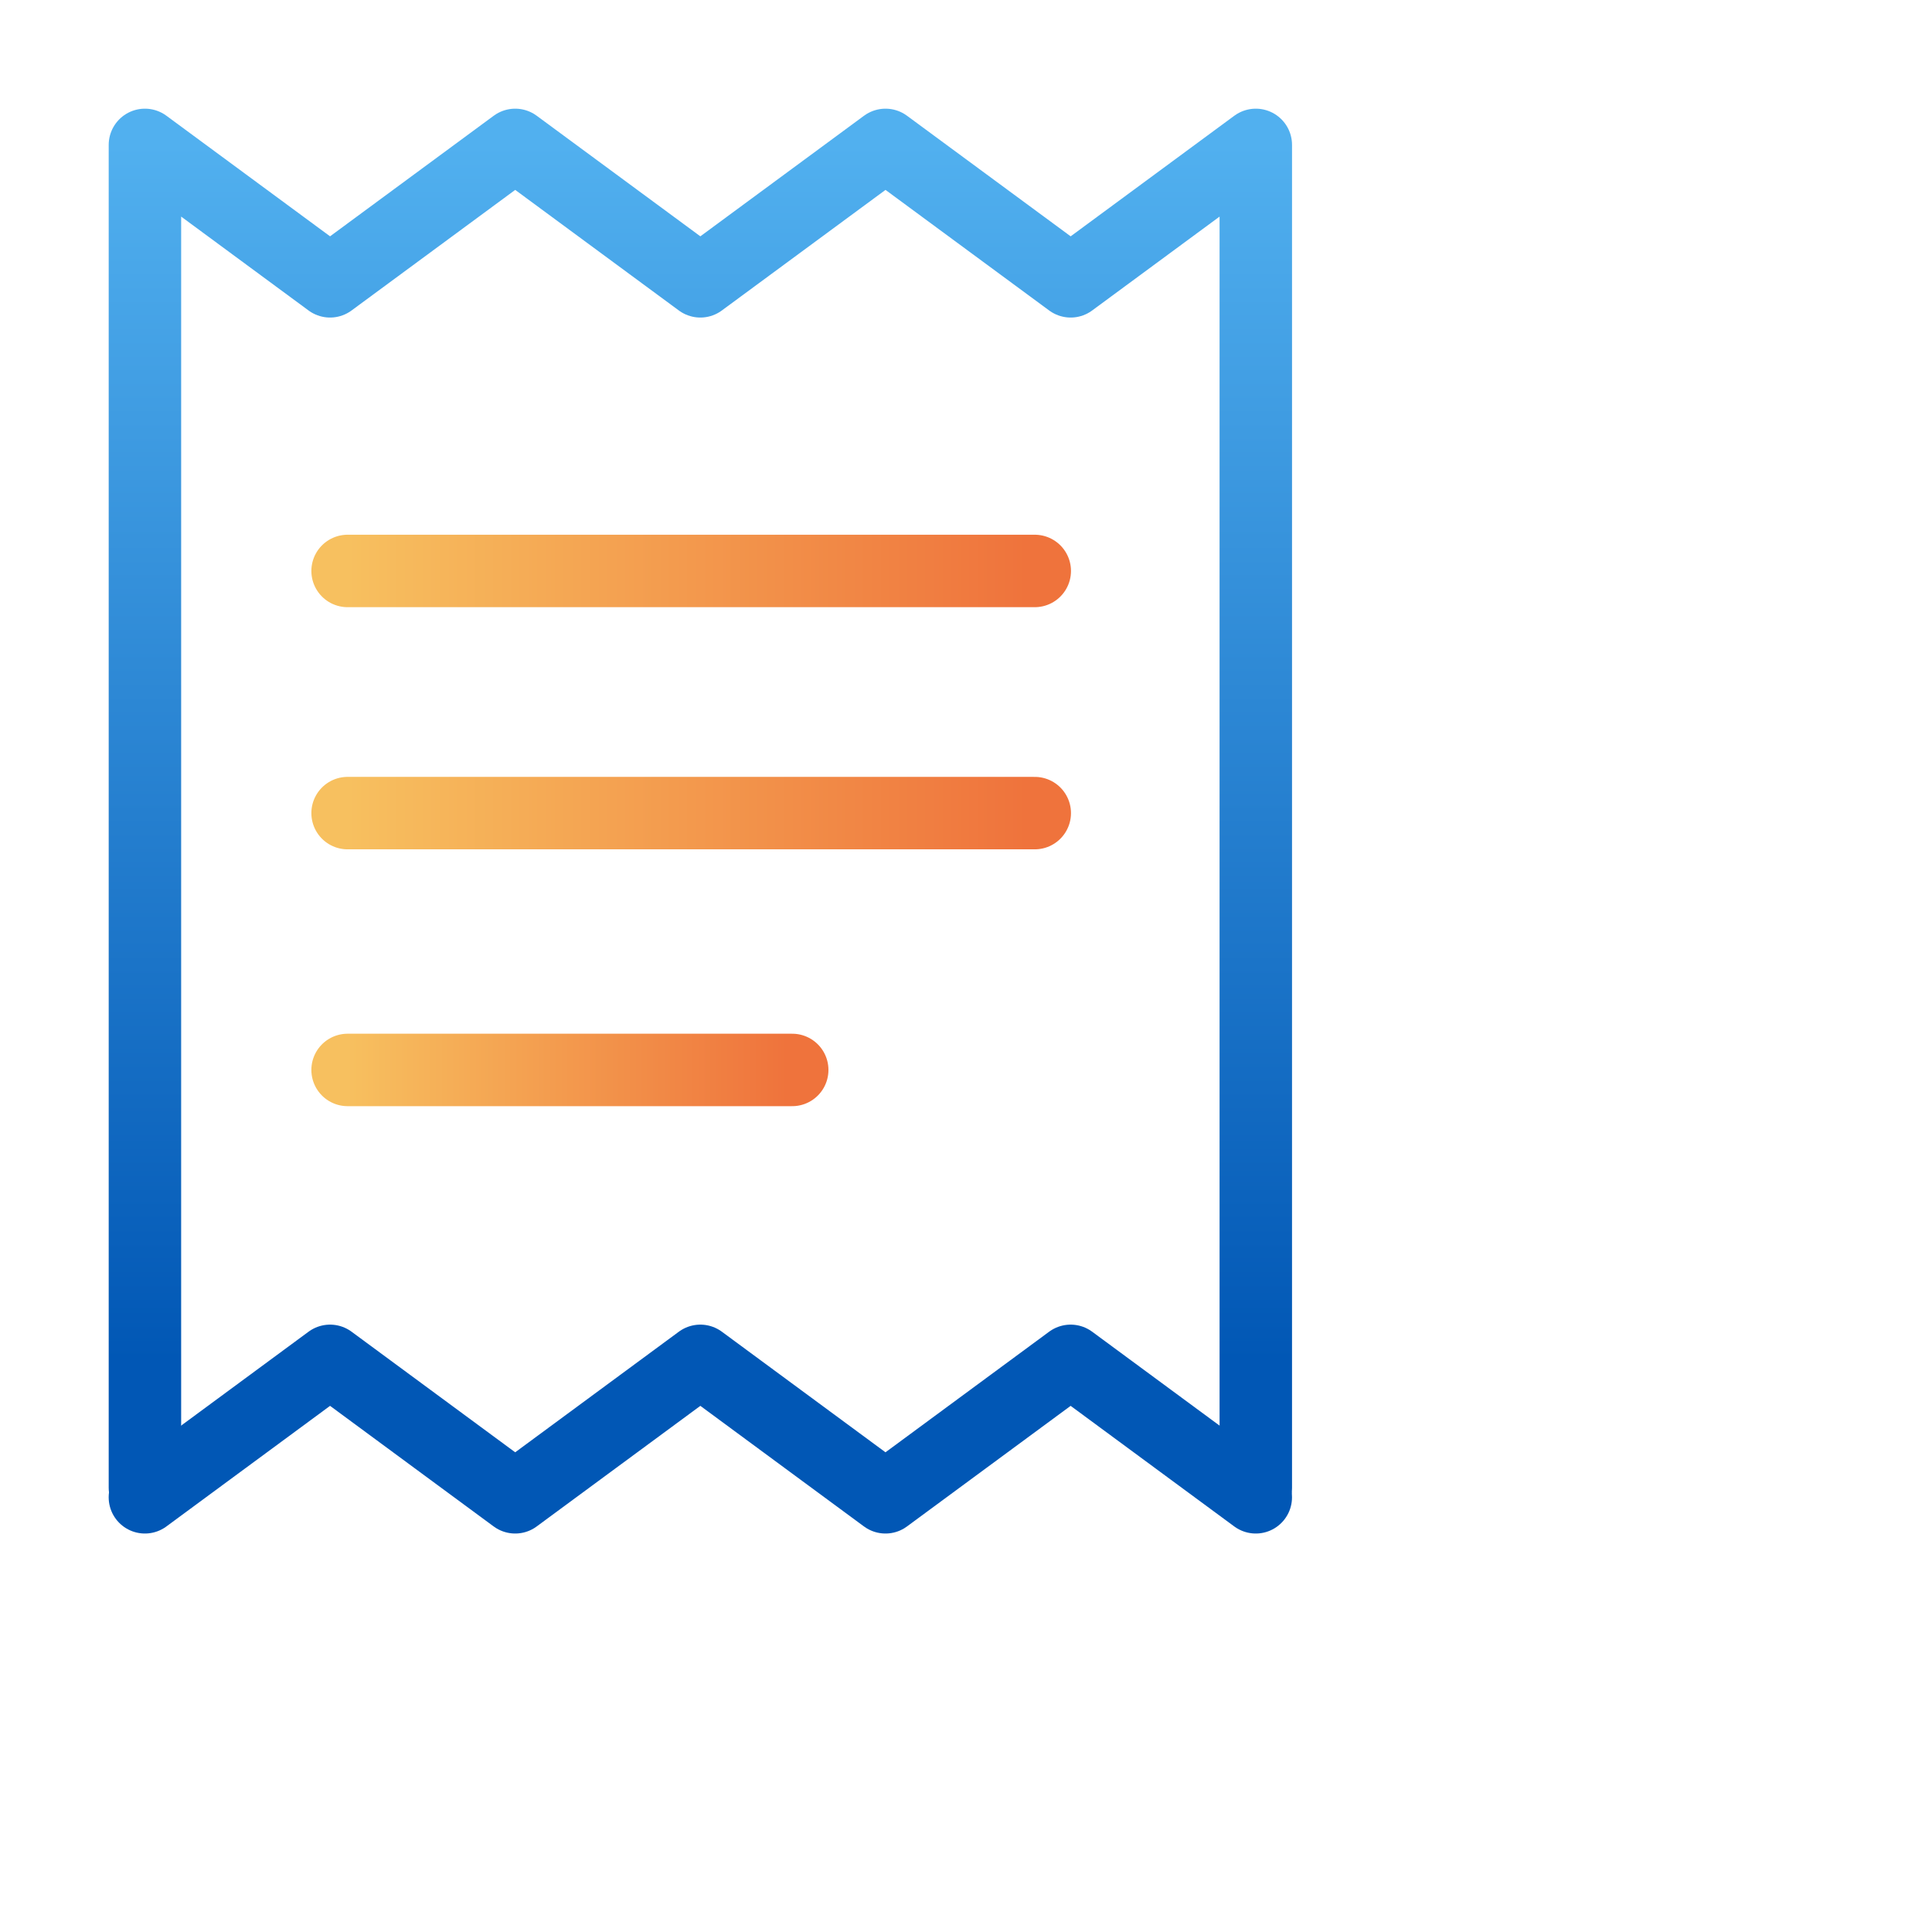
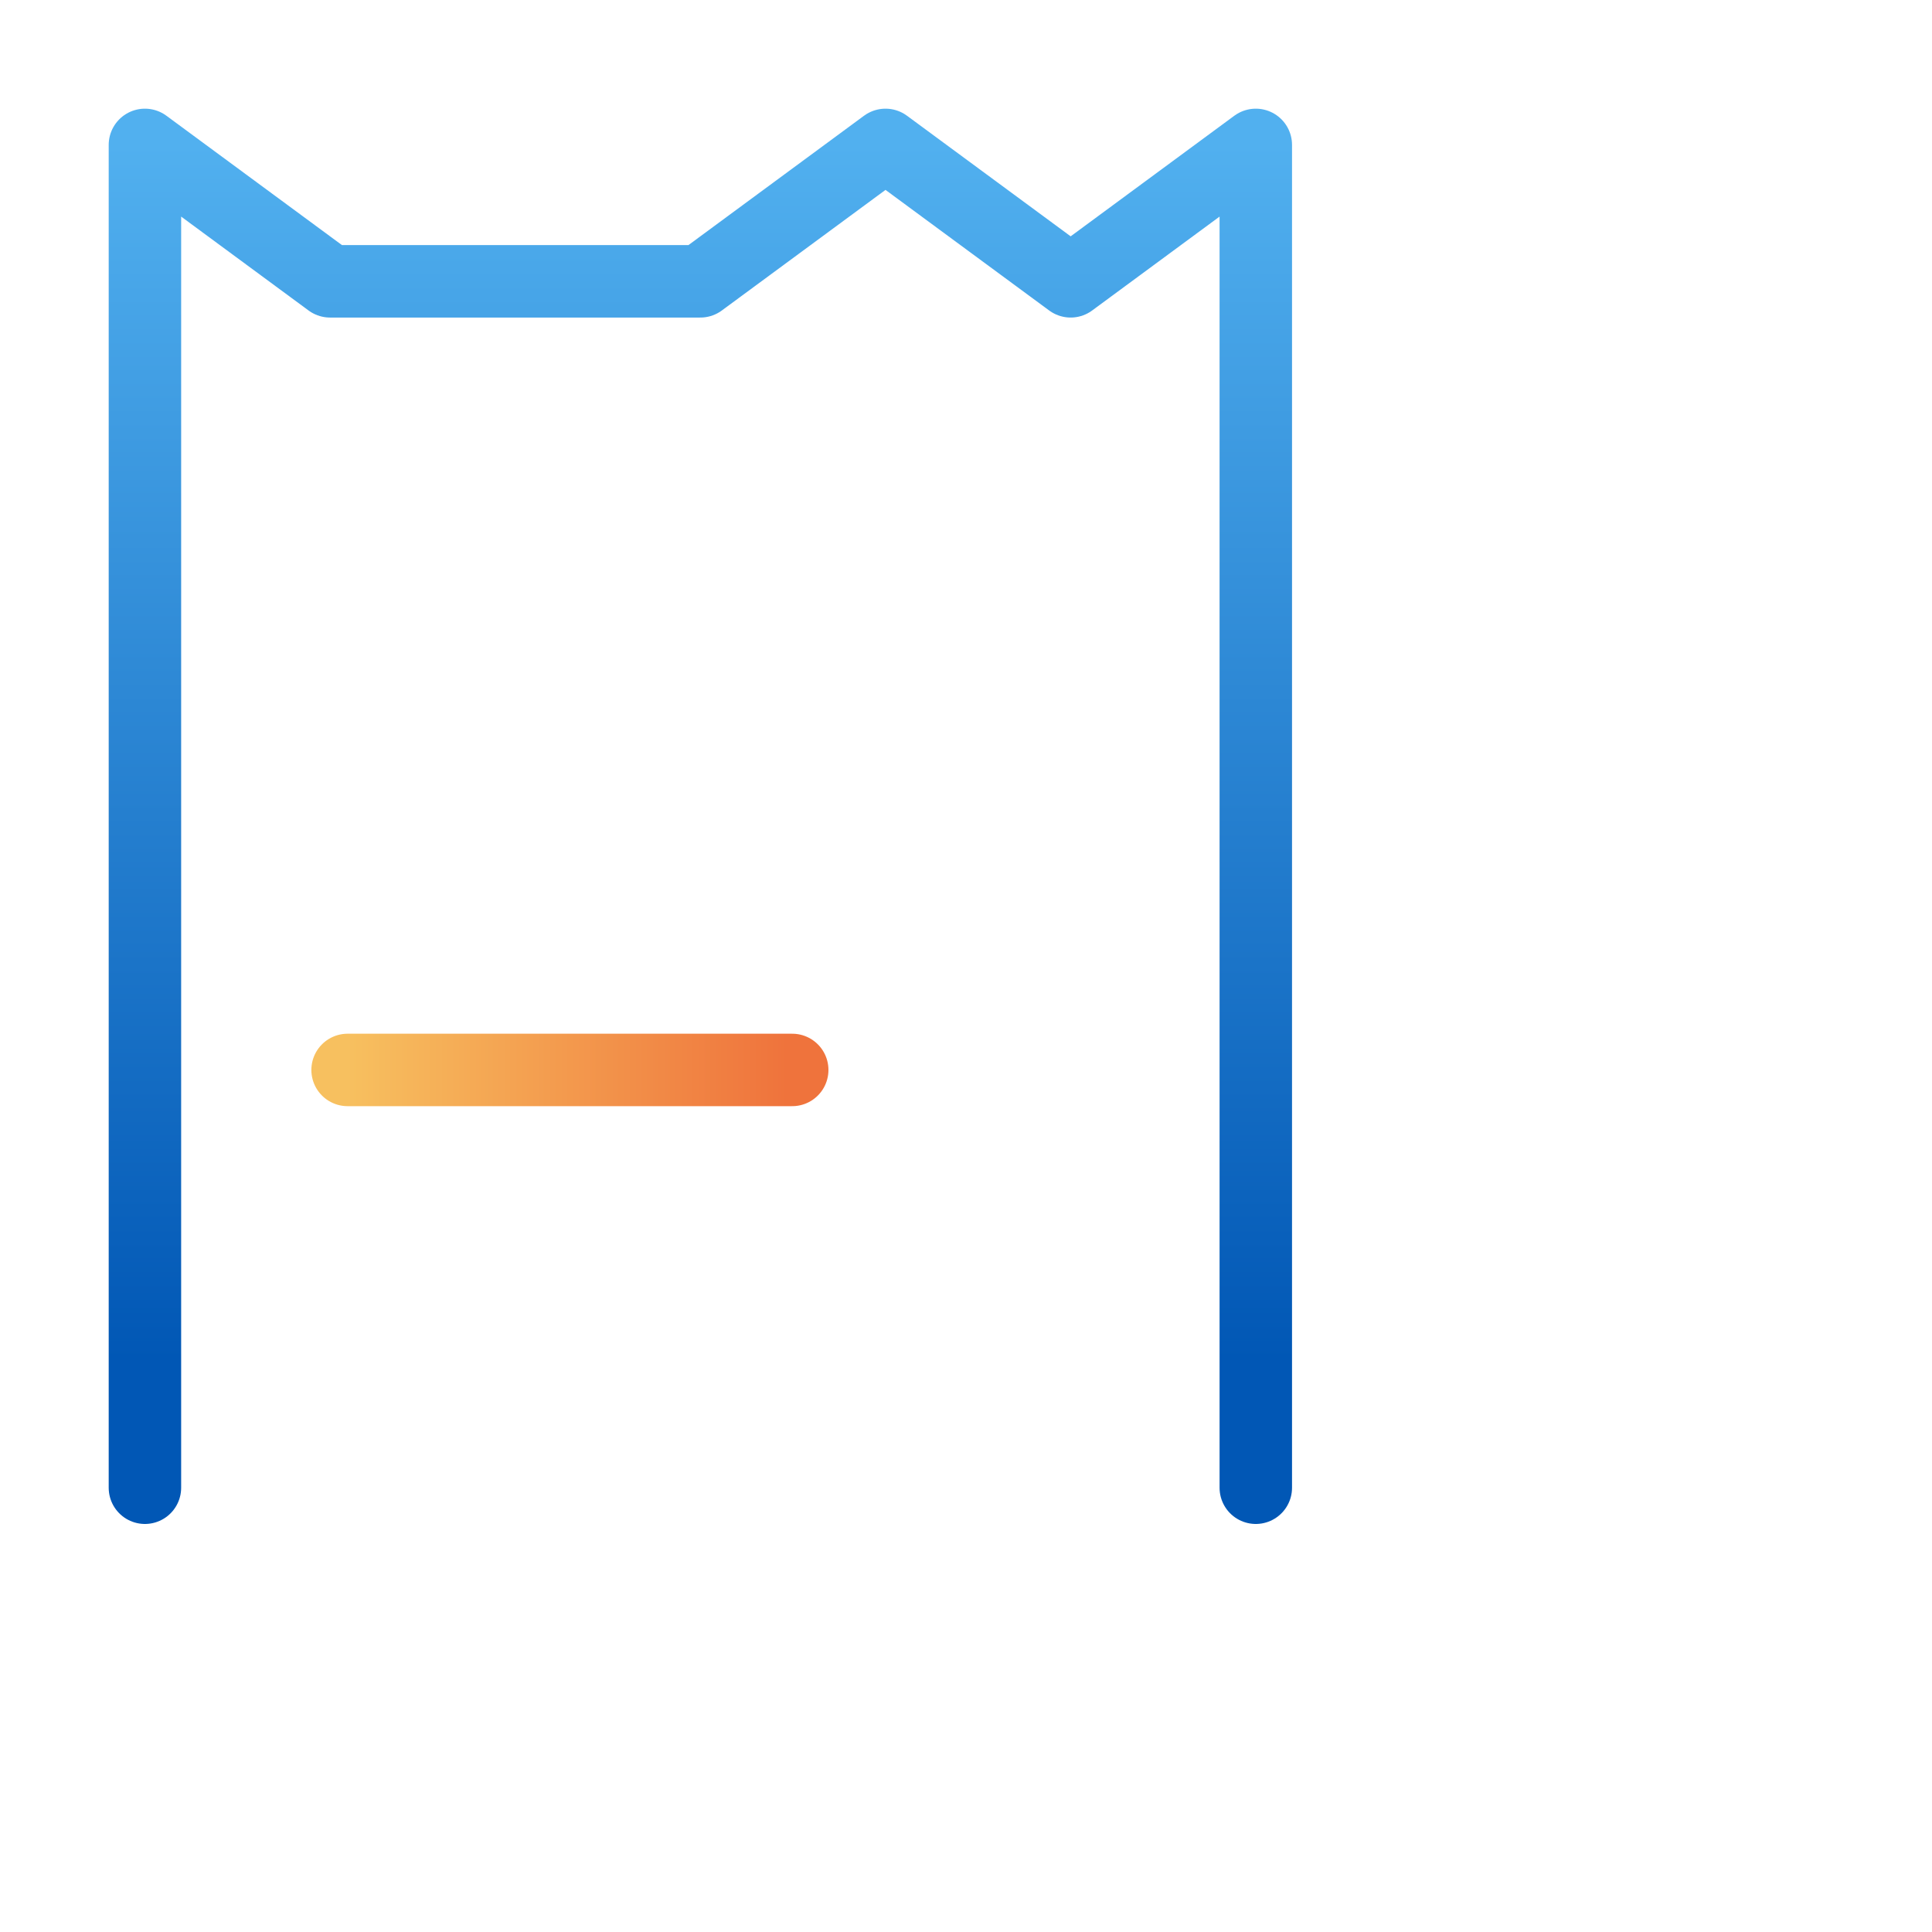
<svg xmlns="http://www.w3.org/2000/svg" width="80" height="80" viewBox="0 0 80 80" fill="none">
  <g filter="url(#filter0_b_15823_66429)">
-     <path d="M6.001 61.604V6L13.667 11.649L21.334 6L29 11.649L36.667 6L44.334 11.649L52 6V61.604" stroke="url(#paint0_linear_15823_66429)" stroke-width="3" stroke-linecap="round" stroke-linejoin="round" />
+     <path d="M6.001 61.604V6L13.667 11.649L29 11.649L36.667 6L44.334 11.649L52 6V61.604" stroke="url(#paint0_linear_15823_66429)" stroke-width="3" stroke-linecap="round" stroke-linejoin="round" />
  </g>
  <g filter="url(#filter1_b_15823_66429)">
-     <path d="M51.999 62L44.333 56.35L36.666 62L29 56.35L21.333 62L13.667 56.35L6 62" stroke="#0157B5" stroke-width="3" stroke-linecap="round" stroke-linejoin="round" />
-   </g>
-   <path d="M14.393 23.642H42.847" stroke="url(#paint1_linear_15823_66429)" stroke-width="3" stroke-linecap="round" />
-   <path d="M14.393 33.669H42.847" stroke="url(#paint2_linear_15823_66429)" stroke-width="3" stroke-linecap="round" />
+     </g>
  <path d="M14.393 44.304H32.804" stroke="url(#paint3_linear_15823_66429)" stroke-width="3" stroke-linecap="round" />
  <defs>
    <filter id="filter0_b_15823_66429" x="-1.023" y="-1.024" width="60.047" height="69.652" filterUnits="userSpaceOnUse" color-interpolation-filters="sRGB">
      <feFlood flood-opacity="0" result="BackgroundImageFix" />
      <feGaussianBlur in="BackgroundImage" stdDeviation="2.762" />
      <feComposite in2="SourceAlpha" operator="in" result="effect1_backgroundBlur_15823_66429" />
      <feBlend mode="normal" in="SourceGraphic" in2="effect1_backgroundBlur_15823_66429" result="shape" />
    </filter>
    <filter id="filter1_b_15823_66429" x="-1.024" y="49.326" width="60.048" height="19.698" filterUnits="userSpaceOnUse" color-interpolation-filters="sRGB">
      <feFlood flood-opacity="0" result="BackgroundImageFix" />
      <feGaussianBlur in="BackgroundImage" stdDeviation="2.762" />
      <feComposite in2="SourceAlpha" operator="in" result="effect1_backgroundBlur_15823_66429" />
      <feBlend mode="normal" in="SourceGraphic" in2="effect1_backgroundBlur_15823_66429" result="shape" />
    </filter>
    <linearGradient id="paint0_linear_15823_66429" x1="29" y1="6" x2="29" y2="56.352" gradientUnits="userSpaceOnUse">
      <stop stop-color="#51B0EF" />
      <stop offset="1" stop-color="#0157B5" />
    </linearGradient>
    <linearGradient id="paint1_linear_15823_66429" x1="14.393" y1="22.142" x2="42.847" y2="22.142" gradientUnits="userSpaceOnUse">
      <stop stop-color="#F7C05F" />
      <stop offset="0.988" stop-color="#EF733C" />
    </linearGradient>
    <linearGradient id="paint2_linear_15823_66429" x1="14.393" y1="32.169" x2="42.847" y2="32.169" gradientUnits="userSpaceOnUse">
      <stop stop-color="#F7C05F" />
      <stop offset="0.988" stop-color="#EF733C" />
    </linearGradient>
    <linearGradient id="paint3_linear_15823_66429" x1="14.393" y1="42.804" x2="32.804" y2="42.804" gradientUnits="userSpaceOnUse">
      <stop stop-color="#F7C05F" />
      <stop offset="0.988" stop-color="#EF733C" />
    </linearGradient>
  </defs>
</svg>